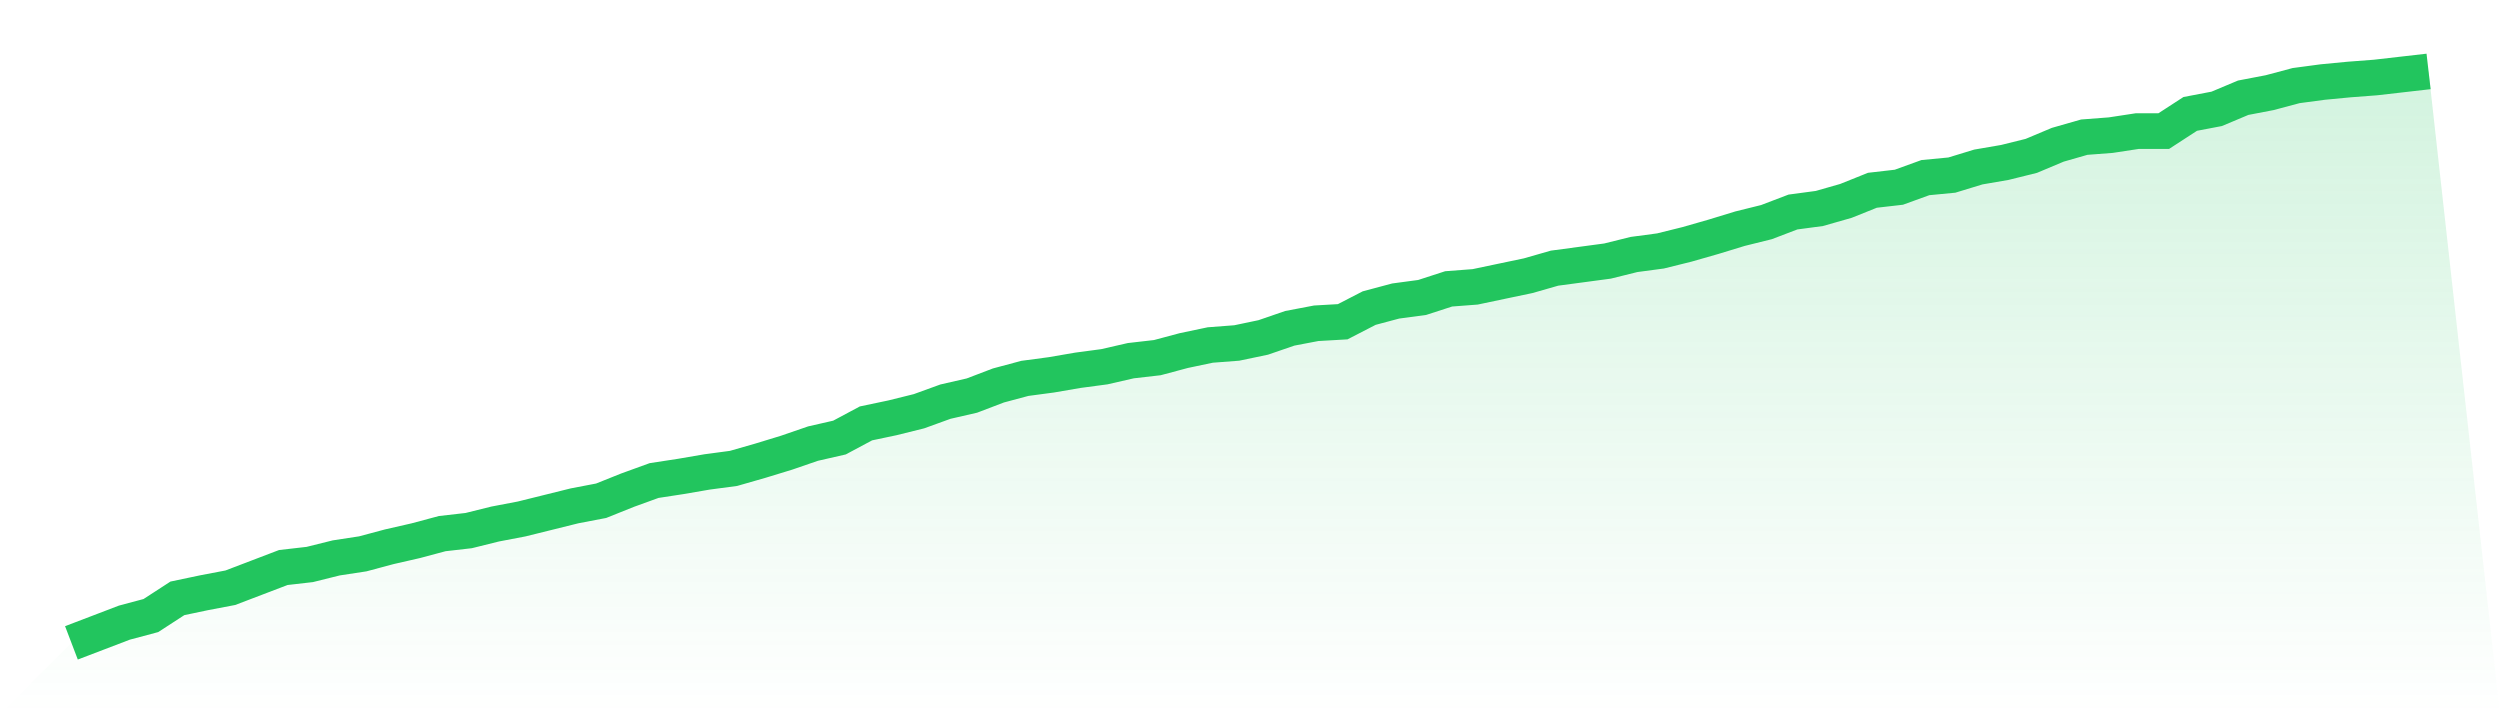
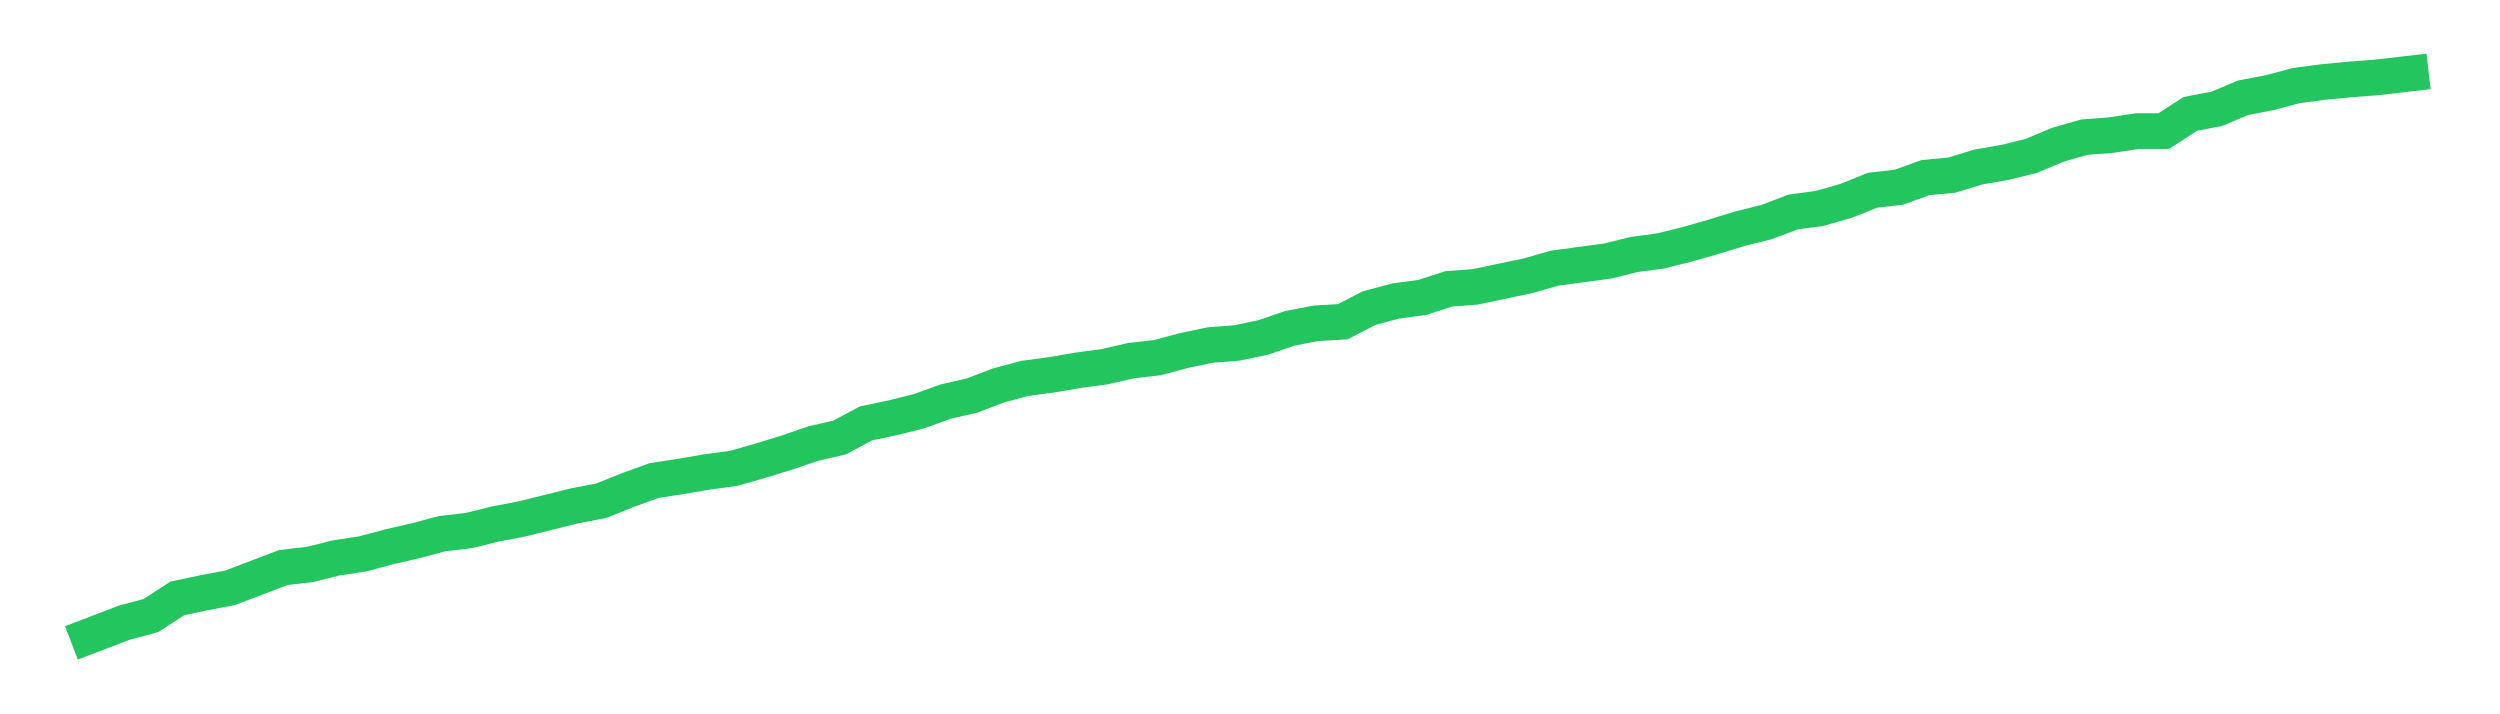
<svg xmlns="http://www.w3.org/2000/svg" viewBox="0 0 140 40">
  <defs>
    <linearGradient id="gradient" x1="0" x2="0" y1="0" y2="1">
      <stop offset="0%" stop-color="#22c55e" stop-opacity="0.2" />
      <stop offset="100%" stop-color="#22c55e" stop-opacity="0" />
    </linearGradient>
  </defs>
-   <path d="M4,36 L4,36 L5.483,35.434 L6.966,34.867 L8.449,34.471 L9.933,33.508 L11.416,33.196 L12.899,32.913 L14.382,32.347 L15.865,31.781 L17.348,31.611 L18.831,31.242 L20.315,31.016 L21.798,30.619 L23.281,30.28 L24.764,29.883 L26.247,29.713 L27.73,29.345 L29.213,29.062 L30.697,28.694 L32.18,28.326 L33.663,28.042 L35.146,27.448 L36.629,26.91 L38.112,26.683 L39.596,26.428 L41.079,26.23 L42.562,25.805 L44.045,25.352 L45.528,24.842 L47.011,24.503 L48.494,23.71 L49.978,23.398 L51.461,23.03 L52.944,22.492 L54.427,22.152 L55.91,21.586 L57.393,21.189 L58.876,20.991 L60.36,20.736 L61.843,20.538 L63.326,20.198 L64.809,20.028 L66.292,19.632 L67.775,19.32 L69.258,19.207 L70.742,18.896 L72.225,18.386 L73.708,18.103 L75.191,18.018 L76.674,17.253 L78.157,16.857 L79.64,16.658 L81.124,16.177 L82.607,16.064 L84.09,15.752 L85.573,15.441 L87.056,15.016 L88.539,14.818 L90.022,14.619 L91.506,14.251 L92.989,14.053 L94.472,13.685 L95.955,13.26 L97.438,12.807 L98.921,12.439 L100.404,11.873 L101.888,11.674 L103.371,11.25 L104.854,10.655 L106.337,10.485 L107.82,9.947 L109.303,9.805 L110.787,9.352 L112.27,9.097 L113.753,8.729 L115.236,8.106 L116.719,7.681 L118.202,7.568 L119.685,7.342 L121.169,7.342 L122.652,6.379 L124.135,6.096 L125.618,5.473 L127.101,5.189 L128.584,4.793 L130.067,4.595 L131.551,4.453 L133.034,4.34 L134.517,4.17 L136,4 L140,40 L0,40 z" fill="url(#gradient)" />
  <path d="M4,36 L4,36 L5.483,35.434 L6.966,34.867 L8.449,34.471 L9.933,33.508 L11.416,33.196 L12.899,32.913 L14.382,32.347 L15.865,31.781 L17.348,31.611 L18.831,31.242 L20.315,31.016 L21.798,30.619 L23.281,30.28 L24.764,29.883 L26.247,29.713 L27.73,29.345 L29.213,29.062 L30.697,28.694 L32.18,28.326 L33.663,28.042 L35.146,27.448 L36.629,26.91 L38.112,26.683 L39.596,26.428 L41.079,26.23 L42.562,25.805 L44.045,25.352 L45.528,24.842 L47.011,24.503 L48.494,23.71 L49.978,23.398 L51.461,23.03 L52.944,22.492 L54.427,22.152 L55.91,21.586 L57.393,21.189 L58.876,20.991 L60.36,20.736 L61.843,20.538 L63.326,20.198 L64.809,20.028 L66.292,19.632 L67.775,19.32 L69.258,19.207 L70.742,18.896 L72.225,18.386 L73.708,18.103 L75.191,18.018 L76.674,17.253 L78.157,16.857 L79.64,16.658 L81.124,16.177 L82.607,16.064 L84.09,15.752 L85.573,15.441 L87.056,15.016 L88.539,14.818 L90.022,14.619 L91.506,14.251 L92.989,14.053 L94.472,13.685 L95.955,13.26 L97.438,12.807 L98.921,12.439 L100.404,11.873 L101.888,11.674 L103.371,11.25 L104.854,10.655 L106.337,10.485 L107.82,9.947 L109.303,9.805 L110.787,9.352 L112.27,9.097 L113.753,8.729 L115.236,8.106 L116.719,7.681 L118.202,7.568 L119.685,7.342 L121.169,7.342 L122.652,6.379 L124.135,6.096 L125.618,5.473 L127.101,5.189 L128.584,4.793 L130.067,4.595 L131.551,4.453 L133.034,4.34 L134.517,4.17 L136,4" fill="none" stroke="#22c55e" stroke-width="2" />
</svg>